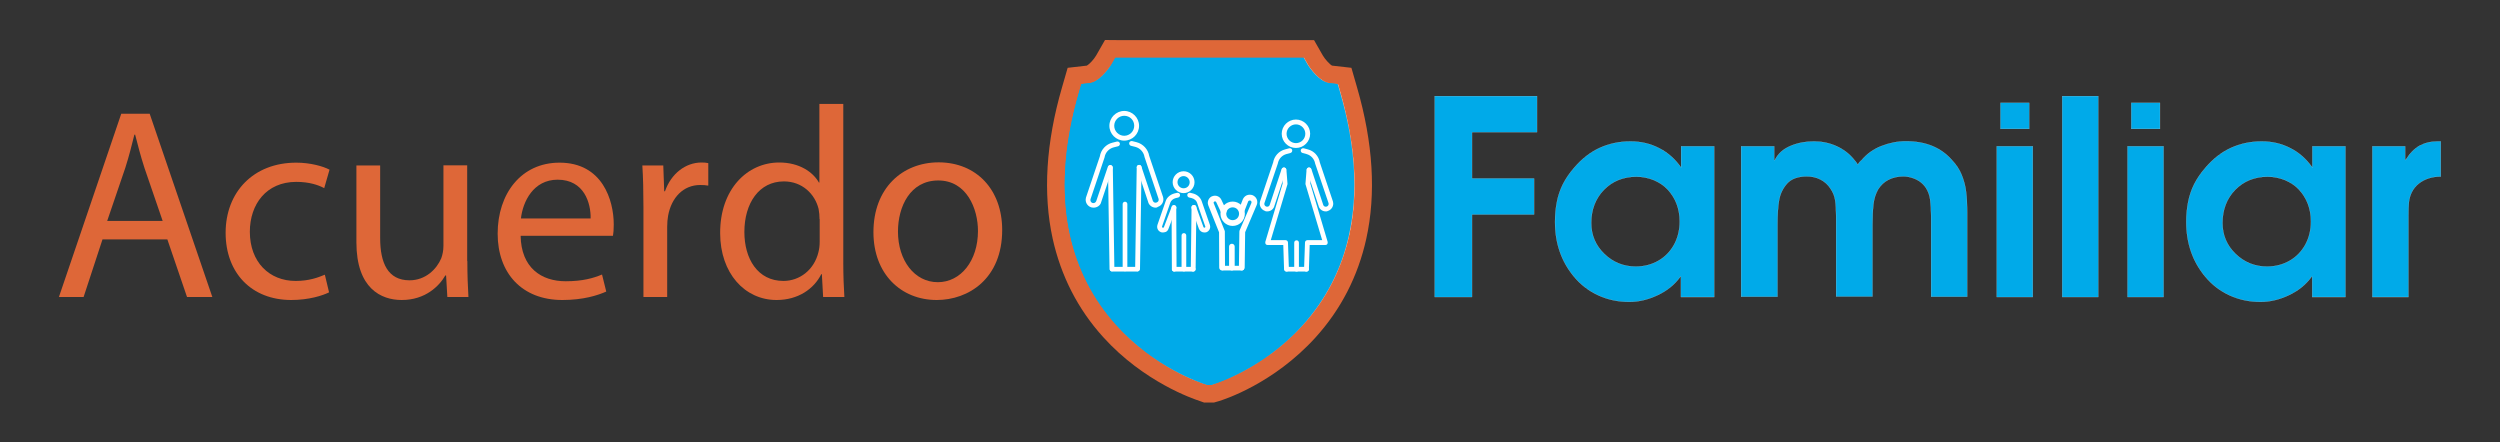
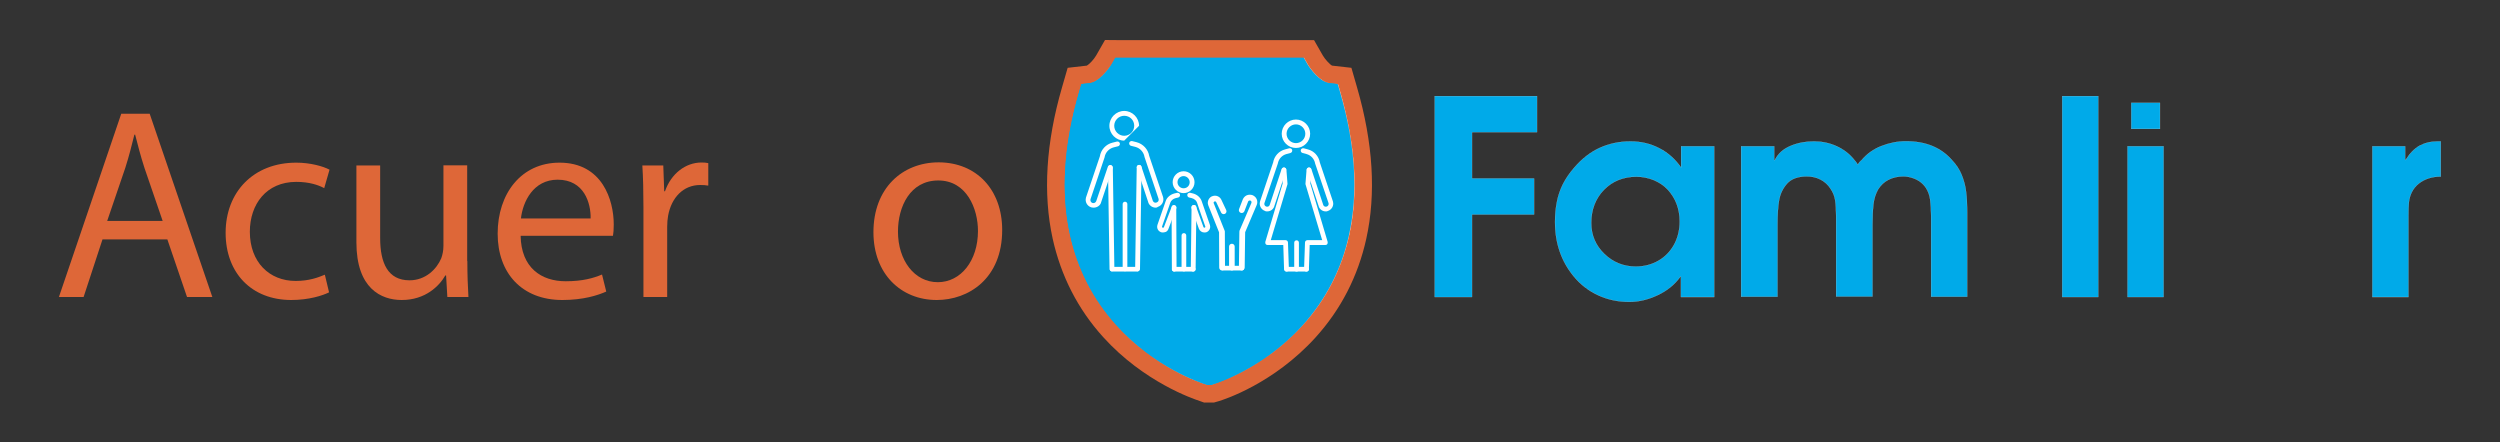
<svg xmlns="http://www.w3.org/2000/svg" version="1.1" id="Capa_1" x="0px" y="0px" viewBox="0 0 1600 283.2" style="enable-background:new 0 0 1600 283.2;" xml:space="preserve">
  <rect x="0" y="0" width="1600" height="283.2" fill="#333333" stroke="none" />
  <style type="text/css">
	.st0{fill:#DE6738;}
	.st1{fill:#00AAE9;stroke:#FFFFFF;stroke-width:9.128616e-02;stroke-miterlimit:10;}
	.st2{fill:#00AAE9;}
	.st3{fill:#FFFFFF;}
</style>
  <g>
    <path class="st0" d="M65.6,153.2l-12.1,36.9H37.7L77.6,72.8h18.2l40.1,117.3h-16.2l-12.6-36.9H65.6z M104.1,141.4l-11.6-33.8   c-2.5-7.7-4.3-14.7-6-21.4H86c-1.7,6.9-3.5,14-5.8,21.2l-11.6,34H104.1z" />
    <path class="st0" d="M210.6,187.1c-4,2-12.8,4.9-24.2,4.9c-25.4,0-42-17.3-42-43c0-26,17.7-44.9,45.2-44.9c9,0,17.2,2.3,21.3,4.5   l-3.4,11.8c-3.8-2-9.5-4-17.9-4c-19.2,0-29.7,14.4-29.7,31.9c0,19.5,12.5,31.5,29.3,31.5c8.6,0,14.4-2.2,18.7-4L210.6,187.1z" />
    <path class="st0" d="M299.1,167.1c0,8.8,0.3,16.4,0.7,23h-13.5l-0.8-13.8H285c-3.9,6.8-12.8,15.7-27.9,15.7c-13.2,0-29-7.4-29-36.9   v-49.2h15.2v46.5c0,16,5,27,18.8,27c10.3,0,17.4-7.2,20.3-14.1c0.8-2.2,1.4-4.9,1.4-7.9v-51.6h15.2V167.1z" />
    <path class="st0" d="M333.2,150.8c0.3,20.7,13.4,29.2,28.8,29.2c11,0,17.7-2,23.3-4.3l2.7,10.9c-5.4,2.4-14.7,5.4-28.1,5.4   c-25.9,0-41.4-17.2-41.4-42.5c0-25.5,15-45.4,39.6-45.4c27.5,0,34.7,24.1,34.7,39.6c0,3.2-0.2,5.5-0.5,7.2H333.2z M378,139.8   c0.2-9.6-4-24.8-21.1-24.8c-15.6,0-22.3,14.1-23.5,24.8H378z" />
    <path class="st0" d="M411.8,132.1c0-9.9-0.2-18.4-0.7-26.2h13.4l0.6,16.5h0.5c3.9-11.3,13.2-18.4,23.4-18.4c1.7,0,2.9,0.1,4.3,0.4   v14.4c-1.6-0.3-3.1-0.4-5.2-0.4c-10.8,0-18.4,8.1-20.5,19.6c-0.4,2.1-0.6,4.7-0.6,7.1v45h-15.2V132.1z" />
-     <path class="st0" d="M539.7,66.5v101.9c0,7.5,0.3,15.9,0.7,21.7h-13.6l-0.8-14.6h-0.4c-4.7,9.4-14.8,16.5-28.6,16.5   c-20.4,0-36.1-17.2-36.1-42.8c-0.1-28.1,17.3-45.2,37.8-45.2c12.9,0,21.6,6.1,25.4,12.8h0.3V66.5H539.7z M524.5,140.2   c0-2-0.2-4.5-0.6-6.5c-2.4-9.7-10.6-17.6-22.2-17.6c-15.9,0-25.3,13.9-25.3,32.4c0,17.1,8.5,31.3,25,31.3   c10.2,0,19.6-6.9,22.4-18.4c0.5-2,0.8-4.2,0.8-6.6V140.2z" />
    <path class="st0" d="M641.4,147.2c0,31.2-21.6,44.8-41.9,44.8c-22.8,0-40.5-16.6-40.5-43.4c0-28.2,18.5-44.7,41.8-44.7   C625.1,104,641.4,121.5,641.4,147.2z M574.7,148.2c0,18.5,10.6,32.4,25.5,32.4c14.7,0,25.7-13.7,25.7-32.8   c0-14.2-7.2-32.3-25.4-32.3C582.5,115.5,574.7,132.2,574.7,148.2z" />
    <path class="st1" d="M918.2,190.1V61.5h65.5v23.1h-41.6v29.6h39.7v23.1h-39.7v52.8H918.2z" />
    <path class="st1" d="M1097.1,93.6v96.5h-21.3V177h-0.3c-3.5,4.9-8.3,8.9-14.4,11.8c-6.1,2.9-12.2,4.4-18.3,4.4   c-7.2,0-13.8-1.4-19.9-4.2c-6.1-2.8-11.3-6.8-15.6-12c-8-9.6-12.1-21.3-12.1-35.1c0-4.3,0.4-8.5,1.2-12.6c0.8-4.1,2.1-7.9,3.9-11.5   c1.8-3.5,4.2-7.1,7.3-10.6c4.9-5.7,10.3-9.9,16.3-12.6c6-2.7,12.5-4.1,19.6-4.1c6.6,0,12.7,1.4,18.3,4.3c5.6,2.8,10.3,7,14.1,12.4   V93.6H1097.1z M1075,141.7c0-4.1-0.7-7.9-2-11.3s-3.3-6.5-5.7-9.1c-2.4-2.6-5.4-4.5-8.8-6c-3.5-1.4-7.2-2.2-11.2-2.2   c-8.4,0-15.3,2.8-20.8,8.4c-5.4,5.6-8.1,12.7-8.1,21.2c0,7.8,2.8,14.4,8.4,19.8c5.6,5.4,12.3,8.1,20.1,8.1c5.4,0,10.3-1.3,14.6-3.8   c4.3-2.5,7.6-6,10-10.4C1073.8,152.1,1075,147.2,1075,141.7z" />
    <path class="st1" d="M1114.3,190.1V93.6h21.2v8.9h0.4c1.9-4.1,5.3-7.1,10-9.1c4.7-2,9.7-2.9,15-2.9c5.2,0,10,1,14.6,3.1   c4.6,2.1,8.3,5,11.3,8.8c0.7,0.7,1.4,1.7,2.2,3c0.6-1.2,1.5-2.2,2.5-3c3.3-3.9,7.4-6.9,12.5-8.9s10.3-3.1,15.8-3.1   c12.6,0,22.4,4,29.4,12c2.8,2.9,4.9,6.1,6.3,9.6c1.4,3.5,2.4,7.1,2.8,10.8c0.5,3.7,0.7,8,0.7,13v54.1h-23.1v-51.3   c0-4.1-0.2-7.7-0.6-10.8c-0.4-3-1.4-5.6-2.8-7.7c-1-1.5-2.3-2.8-3.8-3.9c-1.5-1-3.2-1.9-5-2.4c-1.8-0.6-3.7-0.9-5.7-0.9   c-3.4,0-6.5,0.7-9.3,2.1c-2.8,1.4-5,3.5-6.7,6.2c-1.6,2.8-2.6,6-3,9.6c-0.4,3.6-0.6,8-0.6,13v46h-23.3v-51.3   c0-4.1-0.2-7.6-0.6-10.3c-0.4-2.7-1.4-5.2-3-7.5c-1.6-2.5-3.7-4.4-6.4-5.8c-2.7-1.4-5.6-2-8.7-2c-5.7,0-9.9,1.5-12.7,4.6   c-2.7,3.1-4.4,6.6-5.1,10.8c-0.7,4.1-1,9.3-1,15.6v46H1114.3z" />
-     <path class="st1" d="M1277.9,190.1V93.6h23.1v96.5H1277.9z M1280.3,82.6V65.8h18.4v16.7H1280.3z" />
    <path class="st1" d="M1319.8,190.1V61.5h23.1v128.6H1319.8z" />
    <path class="st1" d="M1361.6,190.1V93.6h23.1v96.5H1361.6z M1364,82.6V65.8h18.4v16.7H1364z" />
-     <path class="st1" d="M1501.1,93.6v96.5h-21.3V177h-0.3c-3.5,4.9-8.3,8.9-14.4,11.8c-6.1,2.9-12.2,4.4-18.3,4.4   c-7.2,0-13.8-1.4-19.9-4.2c-6.1-2.8-11.3-6.8-15.6-12c-8-9.6-12.1-21.3-12.1-35.1c0-4.3,0.4-8.5,1.2-12.6c0.8-4.1,2.1-7.9,3.9-11.5   c1.8-3.5,4.2-7.1,7.3-10.6c4.9-5.7,10.3-9.9,16.3-12.6c6-2.7,12.5-4.1,19.6-4.1c6.6,0,12.7,1.4,18.3,4.3c5.6,2.8,10.3,7,14.1,12.4   V93.6H1501.1z M1479,141.7c0-4.1-0.7-7.9-2-11.3s-3.3-6.5-5.7-9.1c-2.4-2.6-5.4-4.5-8.8-6c-3.5-1.4-7.2-2.2-11.2-2.2   c-8.4,0-15.3,2.8-20.8,8.4c-5.4,5.6-8.1,12.7-8.1,21.2c0,7.8,2.8,14.4,8.4,19.8c5.6,5.4,12.3,8.1,20.1,8.1c5.4,0,10.3-1.3,14.6-3.8   c4.3-2.5,7.6-6,10-10.4C1477.8,152.1,1479,147.2,1479,141.7z" />
    <path class="st1" d="M1518.3,190.1V93.6h21v8.8h0.3c2.6-4.2,5.5-7.2,8.8-9.1c3.3-1.8,7.2-2.8,11.9-2.8h1.8V113   c-5.6,0-10.3,1.5-14.1,4.5c-2,1.6-3.5,3.5-4.5,5.6c-1,2.1-1.6,4.2-1.8,6.4c-0.2,2.2-0.3,5.1-0.3,8.6v52H1518.3z" />
  </g>
  <path class="st0" d="M770.8,257.7l-2.8-1c-4.3-1.4-36-12.2-62-41c-16.2-17.9-27-39.1-32.3-63c-6.3-28.8-4.3-61.4,6-96.8l3.6-12.5  l12.3-1.4c1.6-0.9,4.6-4.1,6-6.6l5.6-9.8l11.3,0.1H841l5.6,9.8c1.4,2.4,4.4,5.7,5.9,6.5l12.4,1.4l3.6,12.5  c10.3,35.5,12.3,68.1,5.9,97c-5.3,23.9-16.2,45.1-32.4,63c-26.8,29.6-58.7,39.9-62.2,40.9l-2.8,0.8H770.8z" />
  <g>
    <path class="st2" d="M772.7,246.3l-1.2-0.4c-3.3-1-32.7-10.8-57.1-37.9c-14.8-16.4-24.8-35.9-29.6-57.8c-5.9-27-4-57.6,5.8-91.2   l1.5-5.2l5.4-0.6c5.6-0.6,11.8-8.4,14-12.1l2.3-4.1l4.7,0h115.8l2.4,4.1c1.7,2.9,7.9,11.4,14,12.1l5.4,0.6l1.5,5.2   c9.8,33.6,11.7,64.4,5.7,91.4c-4.8,21.9-14.9,41.4-29.7,57.8c-25.1,27.8-55.8,37.3-57.1,37.7l-1.2,0.4H772.7z" />
    <path class="st3" d="M713.9,37l4.7,0h115.8l2.3,4.1c1.7,2.9,7.9,11.4,14,12.1l5.4,0.6l1.5,5.2c9.8,33.6,11.7,64.4,5.7,91.4   c-4.8,21.9-14.9,41.4-29.7,57.8c-25.1,27.7-55.4,37.2-57.1,37.7l-1.2,0.4h-2.6l-1.2-0.4c-2.7-0.8-32.6-10.7-57.1-37.9   c-14.8-16.4-24.8-35.9-29.6-57.8c-5.9-27-4-57.6,5.8-91.2l1.5-5.2l5.4-0.6c5.6-0.6,11.8-8.5,14-12.1L713.9,37 M713.9,37L713.9,37   l-2.4,4.1c-2.1,3.7-8.4,11.5-14,12.1l-5.4,0.6l0,0l0,0l-1.5,5.2c-9.8,33.6-11.7,64.2-5.8,91.2c4.8,21.9,14.8,41.4,29.6,57.8   c5.6,6.2,12,12,18.9,17.3c5.6,4.2,11.6,8.1,17.9,11.5c10.8,5.9,18.9,8.6,20.4,9.1l1.2,0.4l0,0h0h2.6h0l0,0l1.2-0.4   c0.9-0.3,8.8-2.8,19.7-8.7c6.3-3.4,12.4-7.3,18.1-11.5c7.1-5.3,13.5-11.2,19.3-17.5c14.9-16.4,24.9-35.9,29.8-57.8   c6-27,4-57.8-5.7-91.4l-1.5-5.2l0,0l0,0l-5.4-0.6c-6.1-0.7-12.3-9.2-14-12.1l-2.3-4.1l0,0h0H718.6L713.9,37L713.9,37L713.9,37z" />
  </g>
  <g>
    <path class="st2" d="M772.7,246.3l-1.2-0.4c-2.7-0.8-32.6-10.7-57.1-37.9c-14.8-16.4-24.8-35.9-29.6-57.8c-5.9-27-4-57.6,5.8-91.2   l1.5-5.2l5.4-0.6c5.6-0.6,11.8-8.5,14-12.1l2.3-4.1l4.7,0h115.8l2.3,4.1c1.7,2.9,7.9,11.4,14,12.1l5.4,0.6l1.5,5.2   c9.8,33.6,11.7,64.4,5.7,91.4c-4.8,21.9-14.9,41.4-29.7,57.8c-25.1,27.7-55.4,37.2-57.1,37.7l-1.2,0.4H772.7z" />
  </g>
  <g>
    <g>
-       <path class="st3" d="M719.5,90c-5.2,0-9.5-4.3-9.5-9.5c0-5.2,4.3-9.5,9.5-9.5c5.2,0,9.5,4.3,9.5,9.5C729,85.7,724.8,90,719.5,90z     M719.5,74.1c-3.5,0-6.4,2.9-6.4,6.4c0,3.5,2.9,6.4,6.4,6.4c3.5,0,6.4-2.9,6.4-6.4C725.9,76.9,723.1,74.1,719.5,74.1z" />
+       <path class="st3" d="M719.5,90c-5.2,0-9.5-4.3-9.5-9.5c0-5.2,4.3-9.5,9.5-9.5c5.2,0,9.5,4.3,9.5,9.5z     M719.5,74.1c-3.5,0-6.4,2.9-6.4,6.4c0,3.5,2.9,6.4,6.4,6.4c3.5,0,6.4-2.9,6.4-6.4C725.9,76.9,723.1,74.1,719.5,74.1z" />
      <path class="st3" d="M728,173.6C728,173.6,728,173.6,728,173.6c-0.9,0-1.6-0.7-1.5-1.6l1-64.9c0-0.9,0.7-1.5,1.6-1.5    c0.9,0,1.5,0.7,1.5,1.6l-1,64.9C729.6,172.9,728.9,173.6,728,173.6z" />
      <path class="st3" d="M720,173.6c-0.9,0-1.5-0.7-1.5-1.5v-41.5c0-0.9,0.7-1.5,1.5-1.5c0.9,0,1.5,0.7,1.5,1.5V172    C721.5,172.9,720.8,173.6,720,173.6z" />
      <path class="st3" d="M739.6,132.9c-2,0-4-1.3-4.7-3.3c0,0,0,0,0-0.1l-7.3-22c-0.3-0.8,0.2-1.7,1-1.9c0.8-0.3,1.7,0.2,1.9,1    l7.3,21.9c0.4,1,1.4,1.5,2.4,1.1c1-0.3,1.6-1.3,1.3-2.3l-8.9-26.5c0-0.1,0-0.2-0.1-0.3c-0.5-3.1-2.8-5.7-5.9-6.5l-2.8-0.7    c-0.8-0.2-1.3-1.1-1.1-1.9c0.2-0.8,1.1-1.3,1.9-1.1l2.8,0.7c4.2,1.1,7.4,4.6,8.1,8.8l8.9,26.4c0,0,0,0.1,0,0.1    c0.7,2.6-0.8,5.3-3.4,6.1C740.6,132.8,740.1,132.9,739.6,132.9z" />
      <path class="st3" d="M711.6,173.6c-0.8,0-1.5-0.7-1.5-1.5l-1-64.9c0-0.9,0.7-1.6,1.5-1.6c0.8,0,1.6,0.7,1.6,1.5l1,64.9    C713.1,172.9,712.4,173.6,711.6,173.6C711.6,173.6,711.6,173.6,711.6,173.6z" />
      <path class="st3" d="M699.9,132.9c-0.5,0-1-0.1-1.5-0.2c-2.6-0.8-4.1-3.5-3.4-6.1c0,0,0-0.1,0-0.1l8.9-26.4    c0.7-4.3,3.9-7.8,8.1-8.8l2.8-0.7c0.8-0.2,1.7,0.3,1.9,1.1c0.2,0.8-0.3,1.7-1.1,1.9l-2.8,0.7c-3.1,0.8-5.4,3.3-5.9,6.5    c0,0.1,0,0.2-0.1,0.3l-8.9,26.5c-0.2,1,0.3,2,1.3,2.3c1,0.3,2-0.2,2.4-1.2l7.4-21.9c0.3-0.8,1.1-1.2,2-1c0.8,0.3,1.2,1.1,1,2    l-7.4,22c0,0,0,0,0,0.1C703.9,131.7,702,132.9,699.9,132.9z" />
    </g>
    <g>
      <path class="st3" d="M829.4,94.7c-5,0-9.1-4.1-9.1-9.1c0-5,4.1-9.1,9.1-9.1s9.1,4.1,9.1,9.1C838.5,90.6,834.4,94.7,829.4,94.7z     M829.4,79.6c-3.3,0-6,2.7-6,6c0,3.3,2.7,6,6,6c3.3,0,6-2.7,6-6C835.4,82.3,832.7,79.6,829.4,79.6z" />
      <path class="st3" d="M836.1,173.8C836.1,173.8,836.1,173.8,836.1,173.8c-0.9,0-1.6-0.7-1.5-1.6l0.6-17c0-0.8,0.7-1.5,1.5-1.5h9.5    l-10.6-35.5c-0.1-0.2-0.1-0.4-0.1-0.6l0.7-9c0.1-0.8,0.8-1.5,1.6-1.4c0.8,0.1,1.5,0.8,1.4,1.6l-0.6,8.7l11.1,37.3    c0.1,0.5,0,1-0.2,1.4c-0.3,0.4-0.7,0.6-1.2,0.6h-10.1l-0.5,15.5C837.6,173.2,836.9,173.8,836.1,173.8z" />
      <path class="st3" d="M829.8,173.8c-0.9,0-1.5-0.7-1.5-1.5v-17c0-0.9,0.7-1.5,1.5-1.5c0.9,0,1.5,0.7,1.5,1.5v17    C831.4,173.1,830.7,173.8,829.8,173.8z" />
      <path class="st3" d="M848.5,135.3c-2,0-3.8-1.2-4.5-3.1c0,0,0,0,0-0.1l-7.6-22.9c-0.3-0.8,0.2-1.7,1-1.9c0.8-0.3,1.7,0.2,1.9,1    l7.6,22.9c0.3,0.9,1.3,1.3,2.2,1c0.9-0.3,1.4-1.2,1.2-2.1l-8.5-25.1c0-0.1,0-0.2-0.1-0.3c-0.5-2.9-2.6-5.3-5.5-6.1l-2.6-0.7    c-0.8-0.2-1.3-1.1-1.1-1.9c0.2-0.8,1.1-1.3,1.9-1.1l2.6,0.7c4,1,7,4.3,7.7,8.4l8.4,25c0,0,0,0.1,0,0.1c0.7,2.5-0.8,5.1-3.2,5.9    C849.4,135.3,849,135.3,848.5,135.3z" />
      <path class="st3" d="M823.4,173.8C823.4,173.8,823.4,173.8,823.4,173.8c0.9,0,1.6-0.7,1.5-1.6l-0.6-17c0-0.8-0.7-1.5-1.5-1.5h-9.5    l10.6-35.5c0.1-0.2,0.1-0.4,0.1-0.6l-0.7-9c-0.1-0.8-0.8-1.5-1.6-1.4c-0.8,0.1-1.5,0.8-1.4,1.6l0.6,8.7l-11.1,37.3    c-0.1,0.5,0,1,0.2,1.4c0.3,0.4,0.7,0.6,1.2,0.6h10.1l0.5,15.5C821.9,173.2,822.5,173.8,823.4,173.8z" />
      <path class="st3" d="M811,135.3c2,0,3.8-1.2,4.5-3.1c0,0,0,0,0-0.1l7.6-22.9c0.3-0.8-0.2-1.7-1-1.9c-0.8-0.3-1.7,0.2-1.9,1    l-7.6,22.9c-0.3,0.9-1.3,1.3-2.2,1c-0.9-0.3-1.4-1.2-1.2-2.1l8.5-25.1c0-0.1,0-0.2,0.1-0.3c0.5-2.9,2.6-5.3,5.5-6.1l2.6-0.7    c0.8-0.2,1.3-1.1,1.1-1.9c-0.2-0.8-1.1-1.3-1.9-1.1l-2.6,0.7c-4,1-7,4.3-7.7,8.4l-8.4,25c0,0,0,0.1,0,0.1    c-0.7,2.5,0.8,5.1,3.2,5.9C810,135.3,810.5,135.3,811,135.3z" />
    </g>
    <g>
      <path class="st3" d="M757.5,123.6c-3.8,0-7-3.1-7-7c0-3.8,3.1-7,7-7c3.8,0,7,3.1,7,7C764.5,120.5,761.3,123.6,757.5,123.6z     M757.5,112.7c-2.1,0-3.9,1.7-3.9,3.9c0,2.1,1.7,3.9,3.9,3.9s3.9-1.7,3.9-3.9C761.4,114.5,759.6,112.7,757.5,112.7z" />
      <path class="st3" d="M763.6,173.8C763.6,173.8,763.6,173.8,763.6,173.8c-0.9,0-1.6-0.7-1.5-1.6l0.5-39.5c0-0.9,0.7-1.5,1.6-1.5    c0.9,0,1.5,0.7,1.5,1.6l-0.5,39.5C765.2,173.2,764.5,173.8,763.6,173.8z" />
      <path class="st3" d="M770.8,148.8c-1.5,0-2.9-0.9-3.5-2.4c0,0,0,0,0,0l-4.7-13.1c-0.3-0.8,0.1-1.7,0.9-2c0.8-0.3,1.7,0.1,2,0.9    l4.7,13.1c0.1,0.3,0.4,0.5,0.8,0.4c0.3-0.1,0.5-0.4,0.4-0.7c-0.4-1.2-5-14.1-5.3-15.3c-0.4-1.3-1.8-2.5-3.4-2.9l-1.7-0.4    c-0.8-0.2-1.3-1.1-1.1-1.9c0.2-0.8,1.1-1.3,1.9-1.1l1.7,0.4c2.7,0.7,4.8,2.6,5.6,5c0.3,1,3.6,10.4,5.3,15.3c0,0,0,0.1,0,0.1    c0.5,1.9-0.6,3.9-2.5,4.5C771.5,148.7,771.1,148.8,770.8,148.8z" />
      <path class="st3" d="M751.5,173.8c-0.8,0-1.5-0.7-1.5-1.5l-0.2-39.5c0-0.9,0.7-1.5,1.5-1.5c0,0,0,0,0,0c0.8,0,1.5,0.7,1.5,1.5    l0.2,39.5C753,173.1,752.3,173.8,751.5,173.8C751.5,173.8,751.5,173.8,751.5,173.8z" />
      <path class="st3" d="M744.2,148.8c-1.1,0-1.9-0.5-2.4-0.9c-1-0.9-1.5-2.4-1.1-3.7c0,0,0-0.1,0-0.1c1.7-4.9,5-14.3,5.3-15.3    c0.7-2.3,2.9-4.3,5.6-5l1.7-0.4c0.8-0.2,1.7,0.3,1.9,1.1c0.2,0.8-0.3,1.7-1.1,1.9l-1.7,0.4c-1.6,0.4-3,1.6-3.4,2.9    c-0.4,1.2-4.9,14.1-5.3,15.3c0,0.2,0,0.4,0.2,0.6c0.1,0.1,0.1,0,0.1,0.1c0.1,0.1,0.3,0.1,0.8-0.1c0,0,0.1-0.1,0.1-0.2l5-13.1    c0.3-0.8,1.2-1.2,2-0.9c0.8,0.3,1.2,1.2,0.9,2l-5,13.1c-0.3,0.9-0.9,1.5-1.6,1.9C745.5,148.6,744.8,148.8,744.2,148.8z M744,145.7    L744,145.7L744,145.7z M744.8,145.5L744.8,145.5L744.8,145.5z" />
    </g>
    <g>
-       <path class="st3" d="M788.9,144.6c-4.3,0-7.8-3.5-7.8-7.8s3.5-7.8,7.8-7.8c4.3,0,7.8,3.5,7.8,7.8S793.2,144.6,788.9,144.6z     M788.9,132.7c-2.3,0-4.1,1.8-4.1,4.1s1.8,4.1,4.1,4.1c2.3,0,4.1-1.8,4.1-4.1S791.2,132.7,788.9,132.7z" />
      <path class="st3" d="M794.7,173.1C794.7,173.1,794.6,173.1,794.7,173.1c-1,0-1.8-0.8-1.8-1.9l0.3-22.9c0-0.2,0.1-0.5,0.1-0.7    l7.6-17.7c0.1-0.3,0.1-0.6,0-0.9c-0.1-0.3-0.3-0.5-0.6-0.6c-0.3-0.1-0.6-0.1-0.9,0c-0.3,0.1-0.5,0.3-0.6,0.6l-2.4,6.2    c-0.4,0.9-1.4,1.4-2.4,1c-0.9-0.4-1.4-1.4-1-2.4l2.4-6.2c0.5-1.2,1.4-2.1,2.5-2.6c1.2-0.5,2.5-0.5,3.7-0.1    c1.2,0.5,2.2,1.4,2.7,2.6c0.5,1.2,0.5,2.5,0,3.7l-7.4,17.4l-0.3,22.5C796.5,172.3,795.7,173.1,794.7,173.1z" />
      <path class="st3" d="M788.4,173.1c-1,0-1.8-0.8-1.8-1.8v-13.5c0-1,0.8-1.8,1.8-1.8s1.8,0.8,1.8,1.8v13.5    C790.2,172.3,789.4,173.1,788.4,173.1z" />
      <path class="st3" d="M782.1,173.1c-1,0-1.8-0.8-1.8-1.8l-0.1-22.6l-6.9-17.3c-0.5-1.2-0.4-2.6,0.2-3.7c0.6-1.2,1.6-2,2.9-2.3    c2.1-0.6,4.4,0.5,5.3,2.5l3.1,6.6c0.4,0.9,0,2-0.9,2.4c-0.9,0.4-2,0-2.4-0.9l-3.1-6.6c-0.2-0.4-0.6-0.6-1-0.5    c-0.3,0.1-0.5,0.3-0.6,0.5c-0.1,0.1-0.2,0.4,0,0.7l7,17.6c0.1,0.2,0.1,0.4,0.1,0.7l0.1,22.9C783.9,172.3,783.1,173.1,782.1,173.1    C782.1,173.1,782.1,173.1,782.1,173.1z" />
    </g>
    <path class="st3" d="M796.3,171.6c0,0.9-0.7,1.5-1.5,1.5h-12.1c-0.9,0-1.5-0.7-1.5-1.5c0-0.9,0.7-1.5,1.5-1.5h12.1   C795.7,170,796.3,170.7,796.3,171.6z" />
    <path class="st3" d="M765.1,172.3c0,0.9-0.7,1.5-1.5,1.5h-12.1c-0.9,0-1.5-0.7-1.5-1.5c0-0.9,0.7-1.5,1.5-1.5h12.1   C764.4,170.7,765.1,171.4,765.1,172.3z" />
    <path class="st3" d="M757.7,149.2c0.9,0,1.5,0.7,1.5,1.5v21.5c0,0.9-0.7,1.5-1.5,1.5c-0.9,0-1.5-0.7-1.5-1.5v-21.5   C756.2,149.9,756.8,149.2,757.7,149.2z" />
  </g>
  <path class="st3" d="M729.3,172.3c0,0.9-0.7,1.5-1.5,1.5h-16c-0.9,0-1.5-0.7-1.5-1.5c0-0.9,0.7-1.5,1.5-1.5h16  C728.6,170.8,729.3,171.5,729.3,172.3z" />
  <path class="st3" d="M837.7,172.3c0,0.9-0.7,1.5-1.5,1.5h-12.7c-0.9,0-1.5-0.7-1.5-1.5c0-0.9,0.7-1.5,1.5-1.5h12.7  C837,170.8,837.7,171.5,837.7,172.3z" />
</svg>